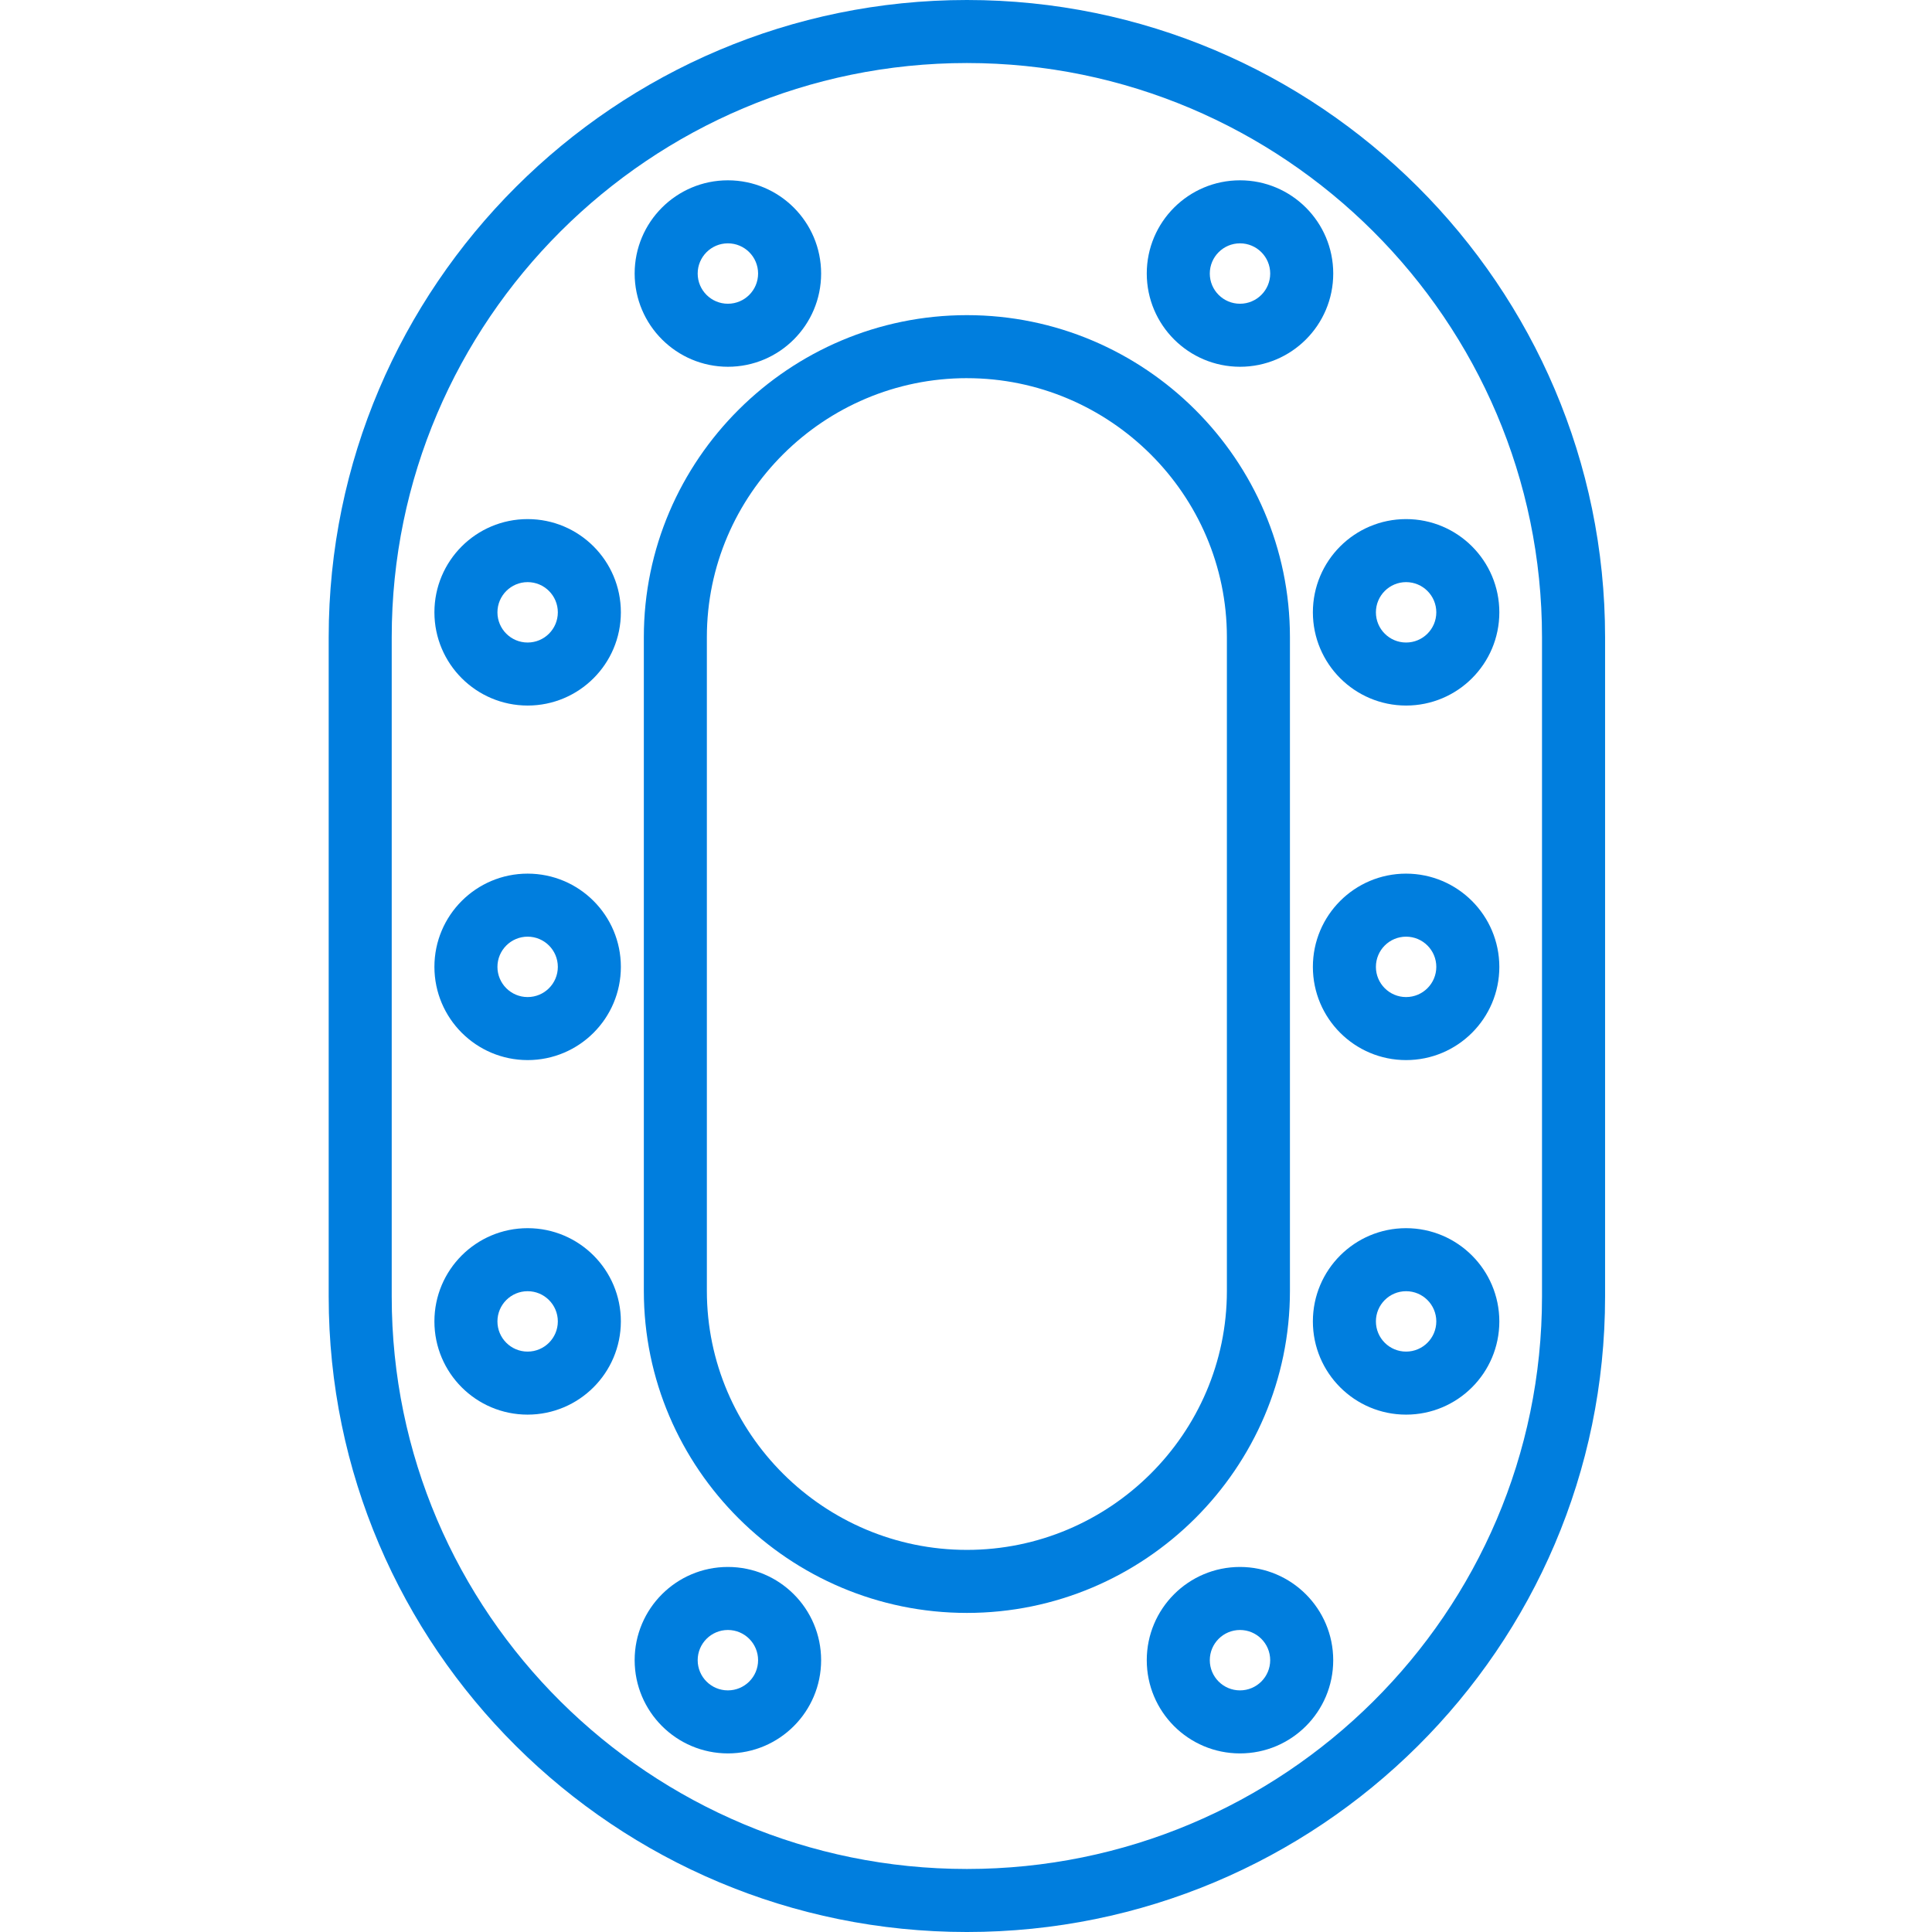
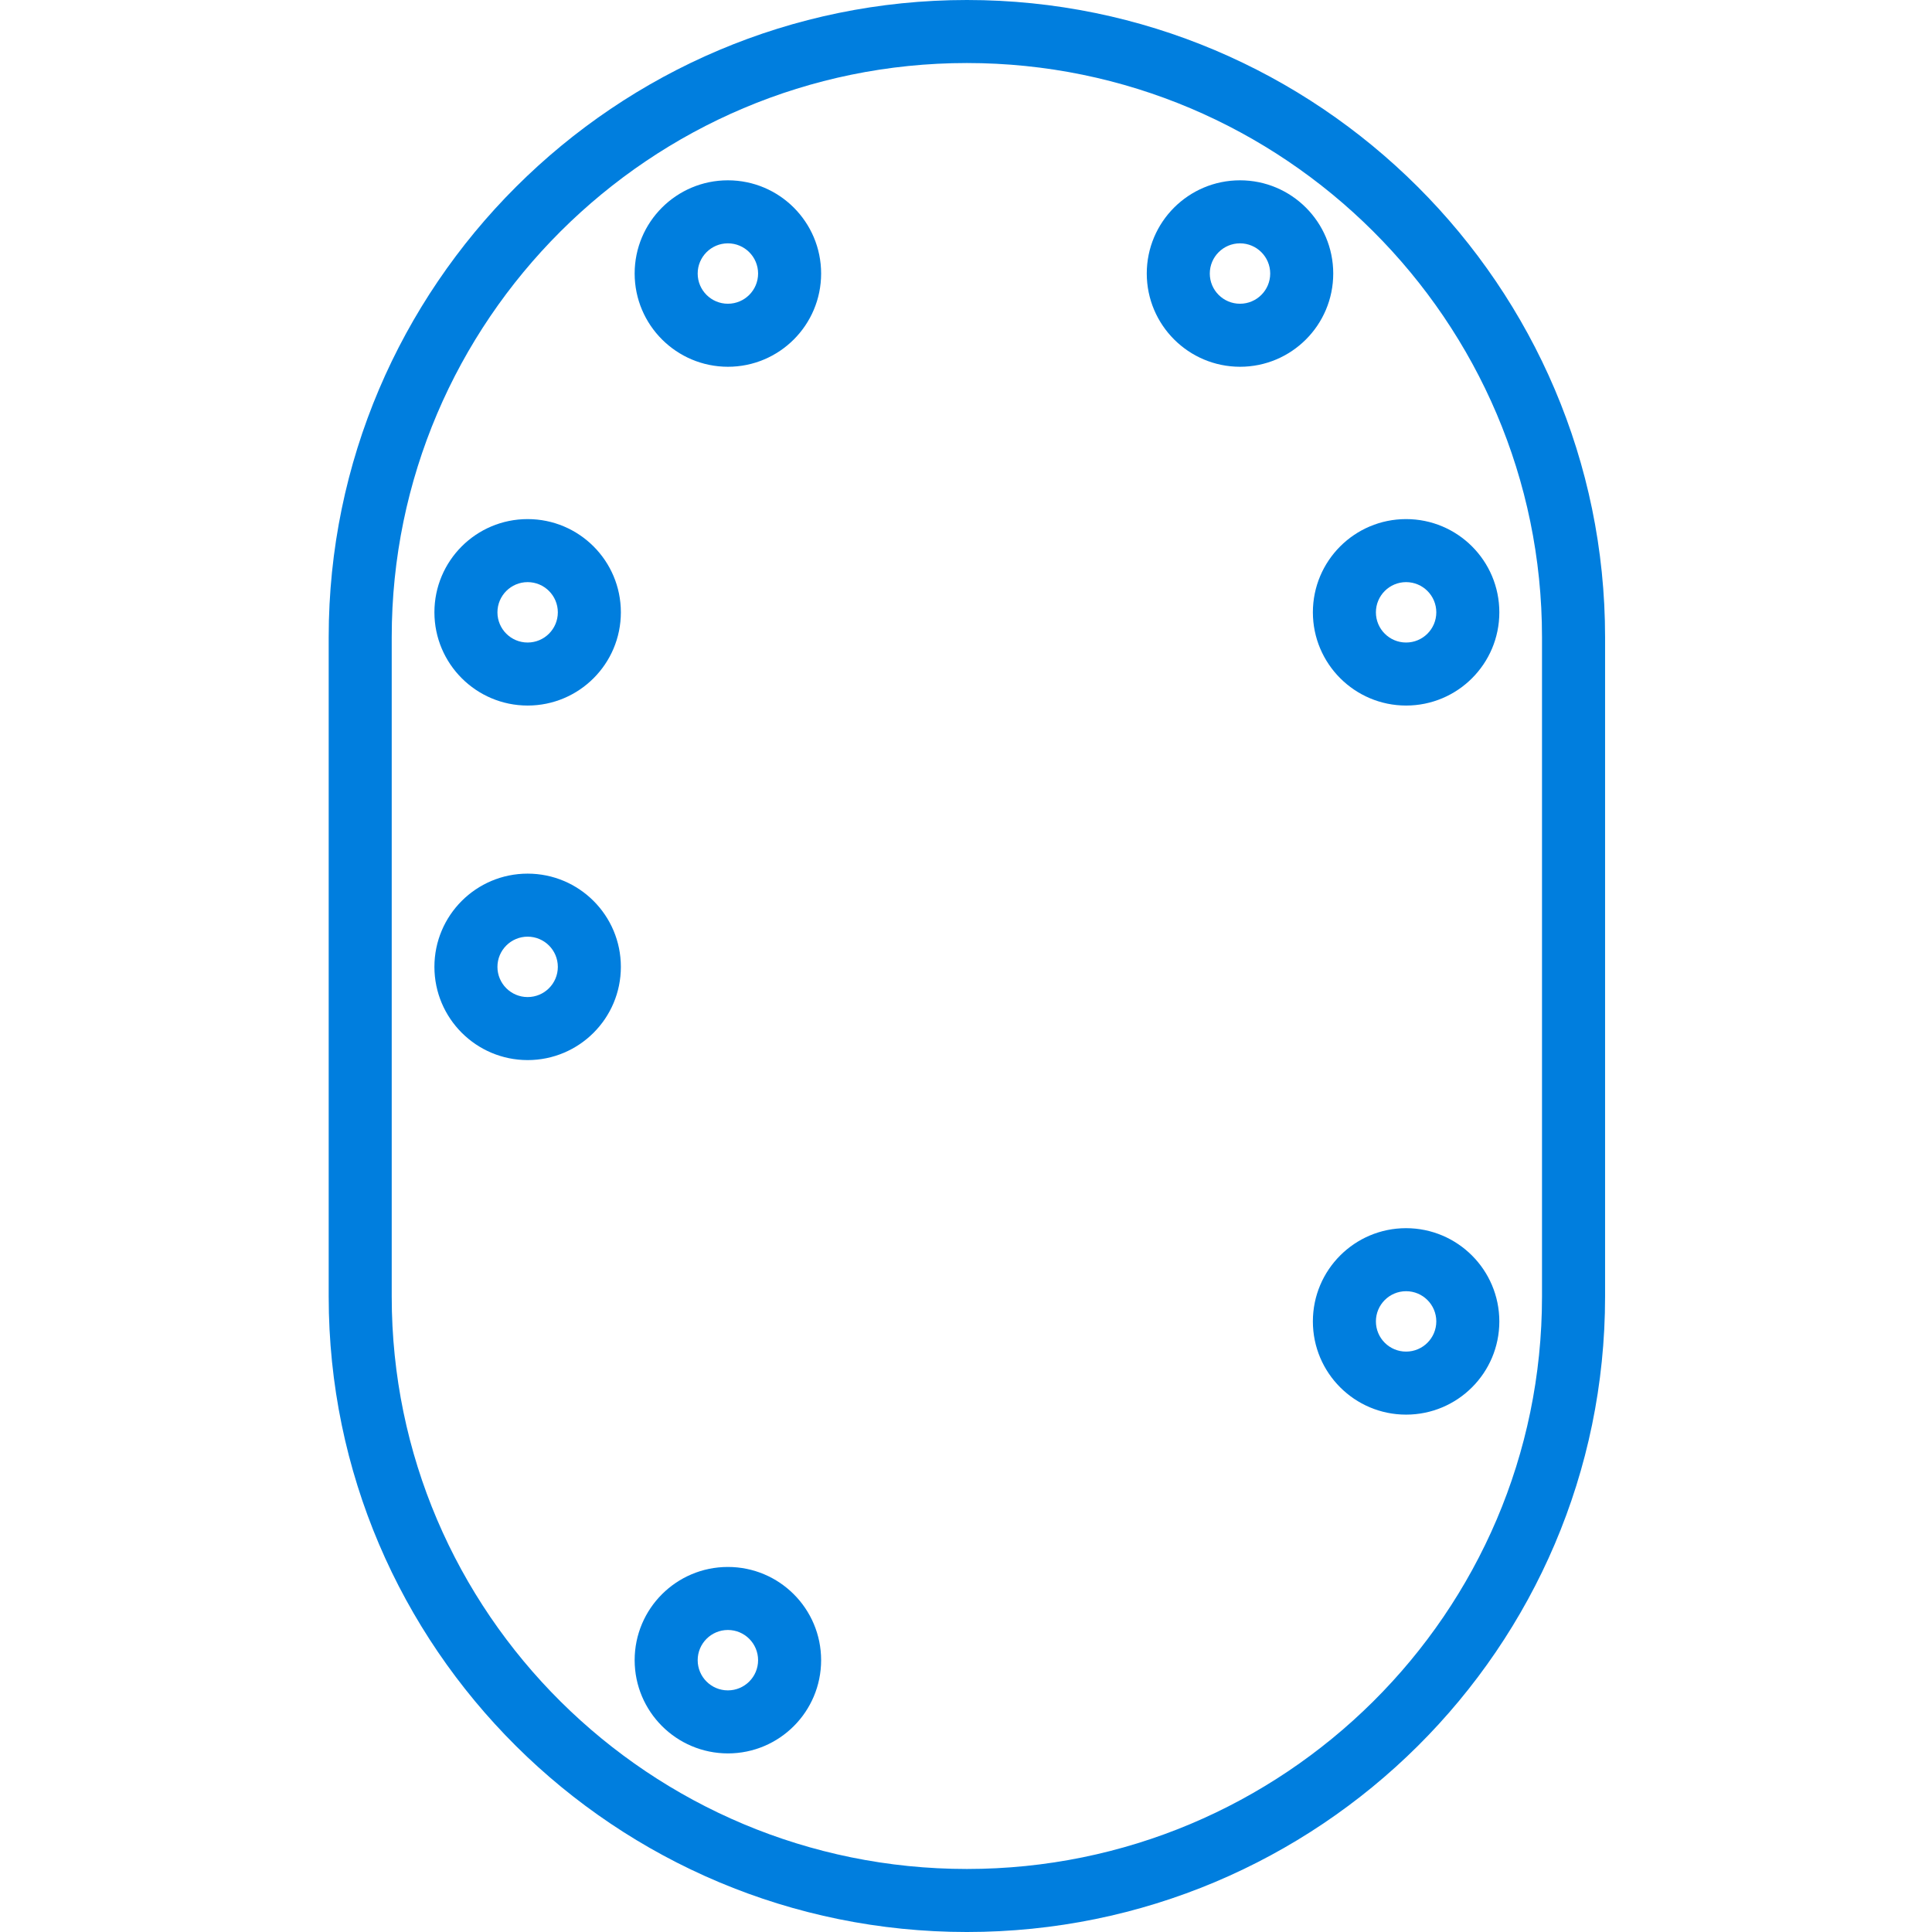
<svg xmlns="http://www.w3.org/2000/svg" height="490pt" fill="#007EDE" viewBox="-83 0 490 490.44" width="490pt">
  <path d="m162.219 490.441h.012c89.184 0 162-72.113 162-161.301v-167.402c0-89.184-72.812-161.738-162-161.738s-162.012 72.551-162.012 161.738v167.41c0 89.18 72.812 161.293 162 161.293zm-146-328.703c0-80.359 65.637-145.738 146.008-145.738 80.371 0 145.992 65.375 145.992 145.738v167.41c0 80.359-65.633 145.293-145.992 145.293h-.008c-80.363 0-146-64.934-146-145.297zm0 0" />
-   <path d="m80.219 161.738v165.961c0 45.074 36.926 81.742 82 81.742h.012c45.07 0 82-36.668 82-81.742v-165.961c0-45.07-36.926-81.738-82-81.738-45.078 0-82.012 36.664-82.012 81.738zm82.008-65.738c36.246 0 66 29.488 66 65.738v165.961c0 36.25-29.746 65.742-65.996 65.742h-.012c-36.254 0-66-29.492-66-65.742v-165.961c0-36.254 29.746-65.742 66.008-65.742zm0 0" />
  <path d="m50.719 179.105c13.07 0 23.668-10.594 23.668-23.664 0-13.074-10.598-23.668-23.668-23.668s-23.664 10.594-23.664 23.668c.012 13.062 10.602 23.652 23.664 23.664zm0-31.332c4.234 0 7.668 3.434 7.668 7.668s-3.434 7.664-7.668 7.664-7.664-3.43-7.664-7.664c.004-4.234 3.434-7.664 7.664-7.668zm0 0" />
  <path d="m273.719 179.105c13.07 0 23.668-10.594 23.668-23.664 0-13.074-10.598-23.668-23.668-23.668s-23.664 10.594-23.664 23.668c.012 13.062 10.602 23.652 23.664 23.664zm0-31.332c4.234 0 7.668 3.434 7.668 7.668s-3.434 7.664-7.668 7.664-7.664-3.43-7.664-7.664c.004-4.234 3.434-7.664 7.664-7.668zm0 0" />
-   <path d="m74.387 335.441c0-13.074-10.598-23.668-23.668-23.668s-23.664 10.594-23.664 23.668c0 13.07 10.594 23.664 23.664 23.664 13.066-.012 23.652-10.602 23.668-23.664zm-23.668 7.664c-4.234 0-7.664-3.43-7.664-7.664s3.43-7.668 7.664-7.668 7.668 3.434 7.668 7.668c-.004 4.23-3.434 7.66-7.668 7.664zm0 0" />
  <path d="m273.719 311.773c-13.07 0-23.664 10.594-23.664 23.668 0 13.07 10.594 23.664 23.664 23.664s23.668-10.594 23.668-23.664c-.016-13.066-10.602-23.652-23.668-23.668zm0 31.332c-4.234 0-7.664-3.43-7.664-7.664s3.43-7.668 7.664-7.668 7.668 3.434 7.668 7.668c-.004 4.23-3.434 7.66-7.668 7.664zm0 0" />
  <path d="m101.555 93.105c13.07.004 23.664-10.594 23.668-23.664 0-13.07-10.598-23.668-23.668-23.668-13.07 0-23.668 10.594-23.668 23.668.016 13.062 10.602 23.648 23.668 23.664zm0-31.332c4.234 0 7.664 3.43 7.668 7.664 0 4.238-3.434 7.668-7.668 7.668-4.234 0-7.668-3.43-7.668-7.664.004-4.234 3.434-7.664 7.668-7.668zm0 0" />
  <path d="m231.555 93.105c13.07.004 23.664-10.594 23.668-23.664 0-13.07-10.598-23.668-23.668-23.668-13.07 0-23.668 10.594-23.668 23.668.016 13.062 10.602 23.648 23.668 23.664zm0-31.332c4.234 0 7.664 3.43 7.668 7.664 0 4.238-3.434 7.668-7.668 7.668-4.234 0-7.668-3.43-7.668-7.664.004-4.234 3.434-7.664 7.668-7.668zm0 0" />
  <path d="m101.555 445.105c13.07.004 23.664-10.594 23.668-23.664 0-13.07-10.598-23.668-23.668-23.668-13.07 0-23.668 10.594-23.668 23.668.016 13.062 10.602 23.648 23.668 23.664zm0-31.332c4.234 0 7.664 3.43 7.668 7.664 0 4.238-3.434 7.668-7.668 7.668-4.234 0-7.668-3.43-7.668-7.664.004-4.234 3.434-7.664 7.668-7.668zm0 0" />
-   <path d="m231.555 397.773c-13.074 0-23.668 10.594-23.668 23.668 0 13.07 10.594 23.664 23.668 23.664 13.07 0 23.664-10.594 23.664-23.664-.012-13.066-10.602-23.652-23.664-23.668zm0 31.332c-4.234 0-7.668-3.43-7.668-7.664s3.434-7.668 7.668-7.668c4.234 0 7.664 3.434 7.664 7.668-.004 4.23-3.434 7.66-7.664 7.664zm0 0" />
  <path d="m50.719 269.105c13.07 0 23.668-10.594 23.668-23.664 0-13.074-10.598-23.668-23.668-23.668s-23.664 10.594-23.664 23.668c.012 13.062 10.602 23.652 23.664 23.664zm0-31.332c4.234 0 7.668 3.434 7.668 7.668s-3.434 7.664-7.668 7.664-7.664-3.43-7.664-7.664c.004-4.234 3.434-7.664 7.664-7.668zm0 0" />
-   <path d="m273.719 221.773c-13.07 0-23.664 10.594-23.664 23.668 0 13.07 10.594 23.664 23.664 23.664s23.668-10.594 23.668-23.664c-.016-13.066-10.602-23.652-23.668-23.668zm0 31.332c-4.234 0-7.664-3.43-7.664-7.664s3.43-7.668 7.664-7.668 7.668 3.434 7.668 7.668c-.004 4.23-3.434 7.66-7.668 7.664zm0 0" />
</svg>